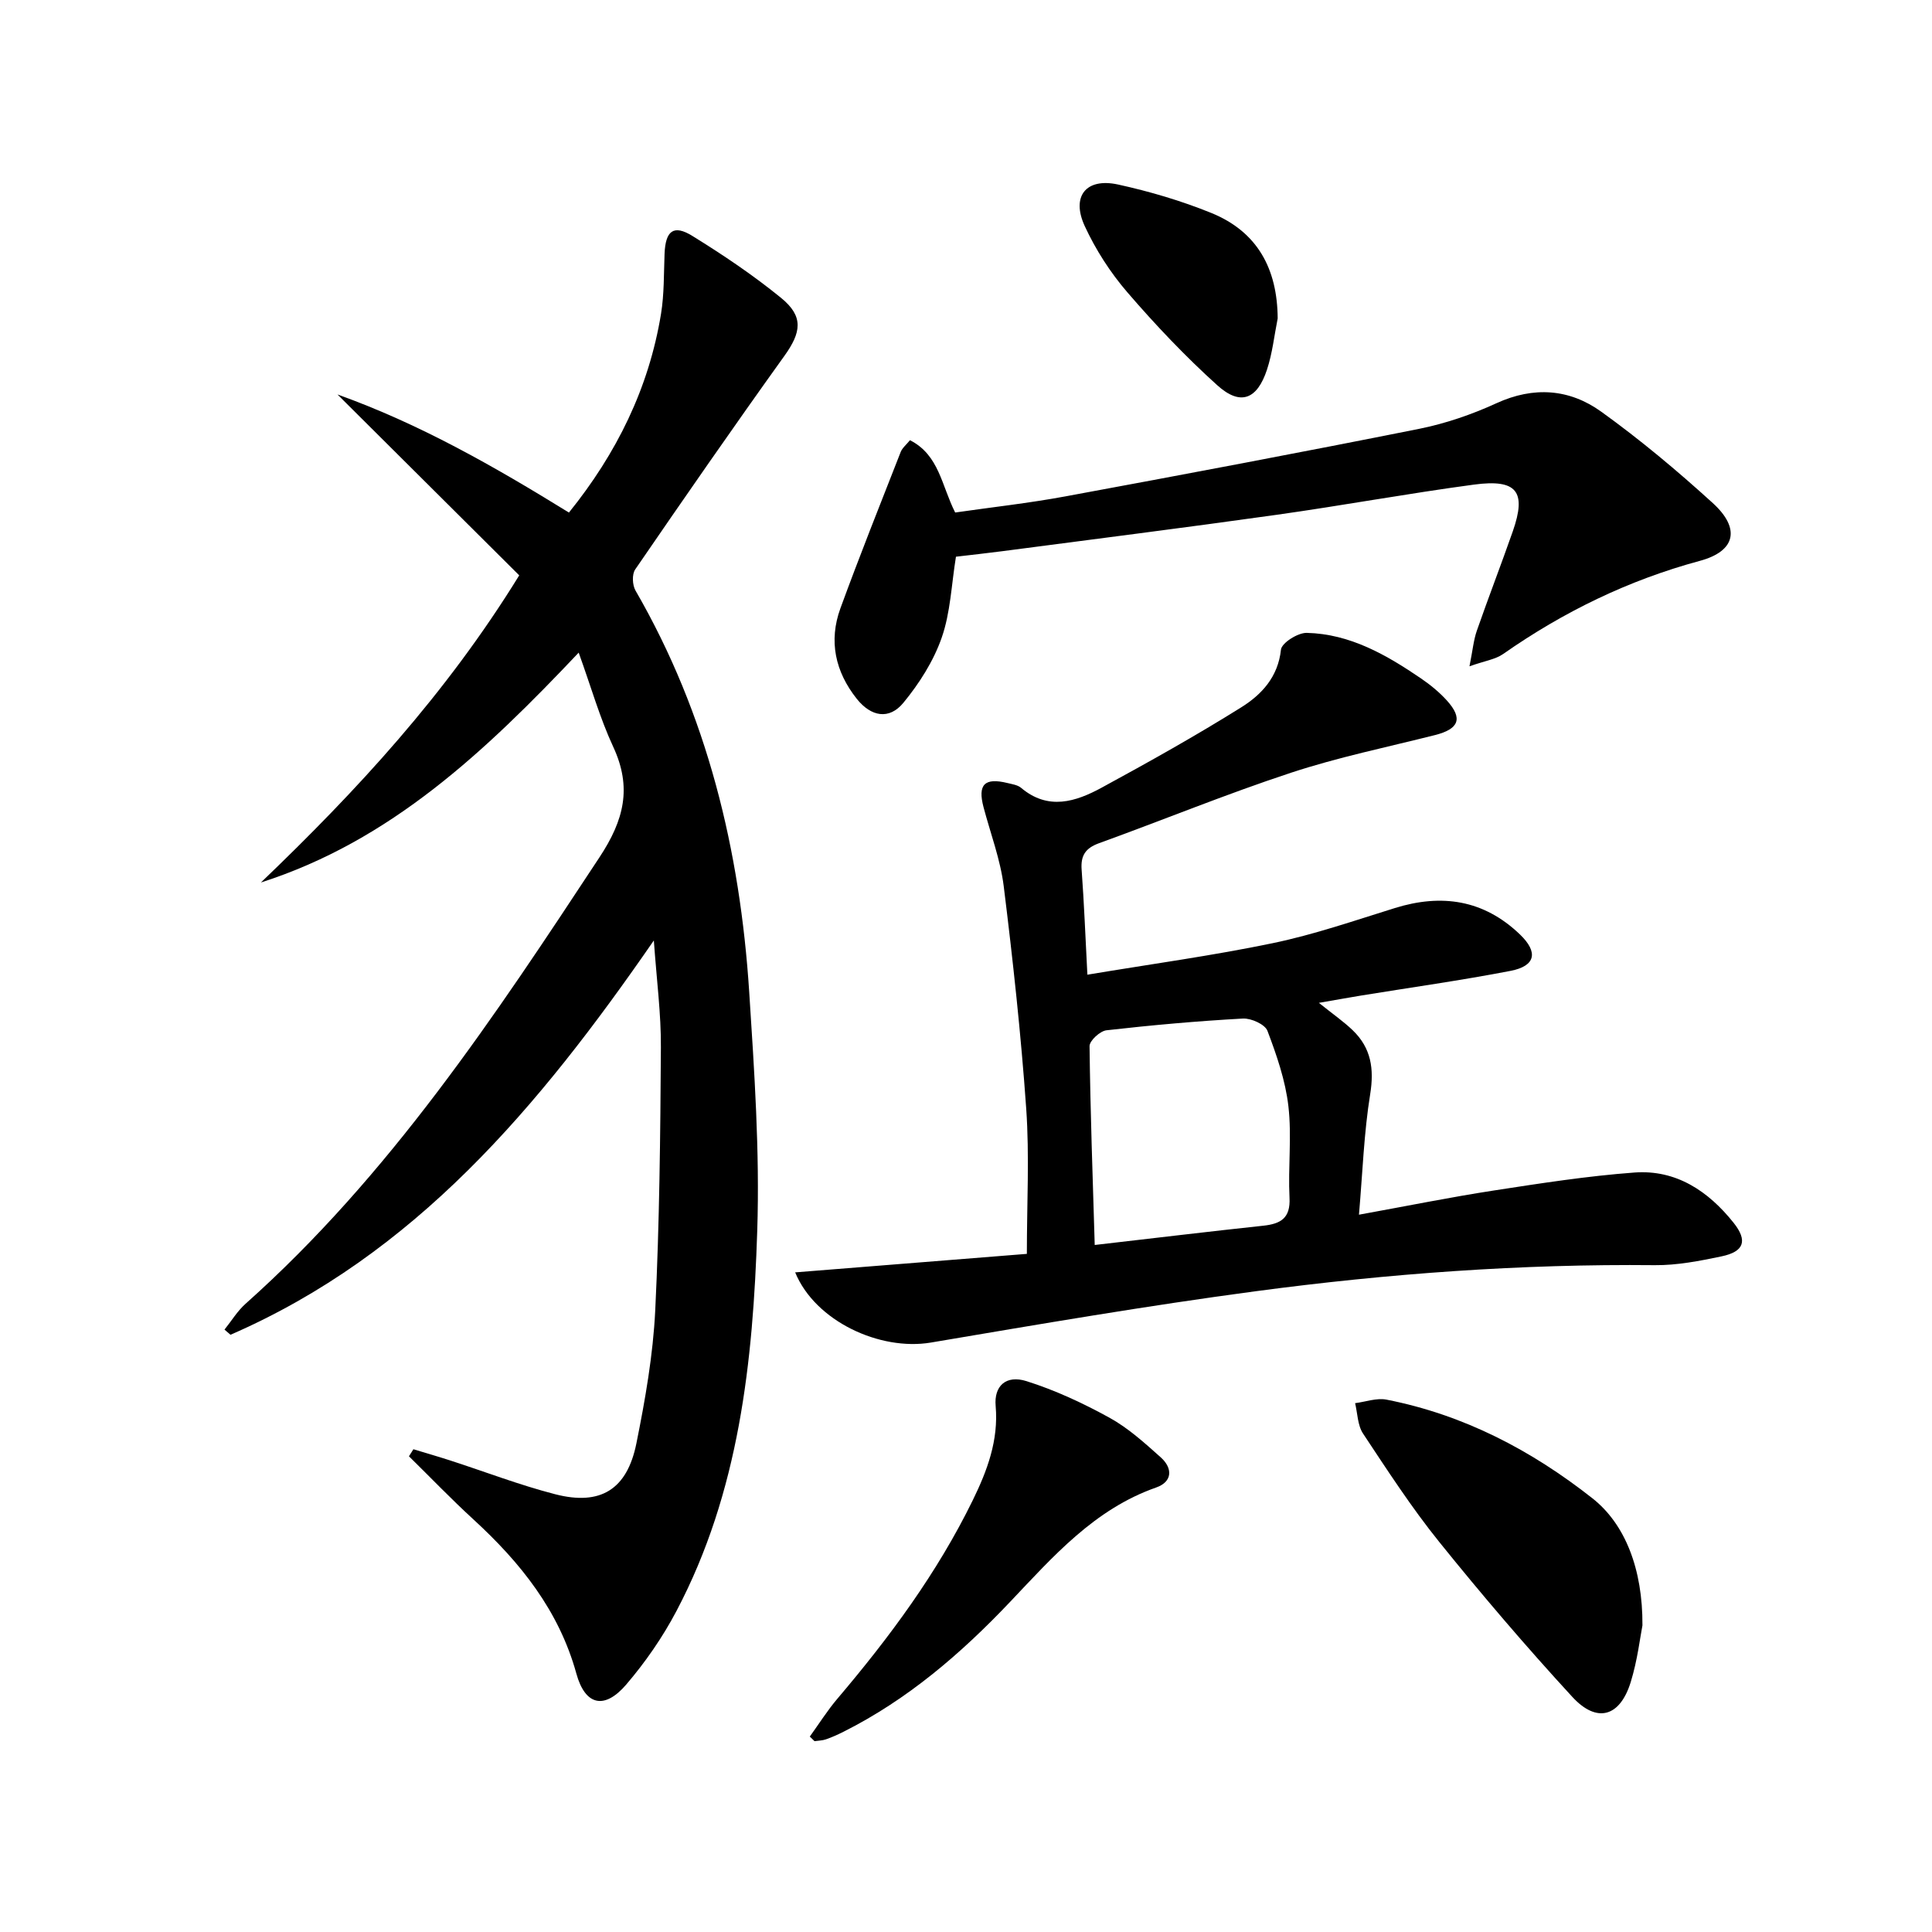
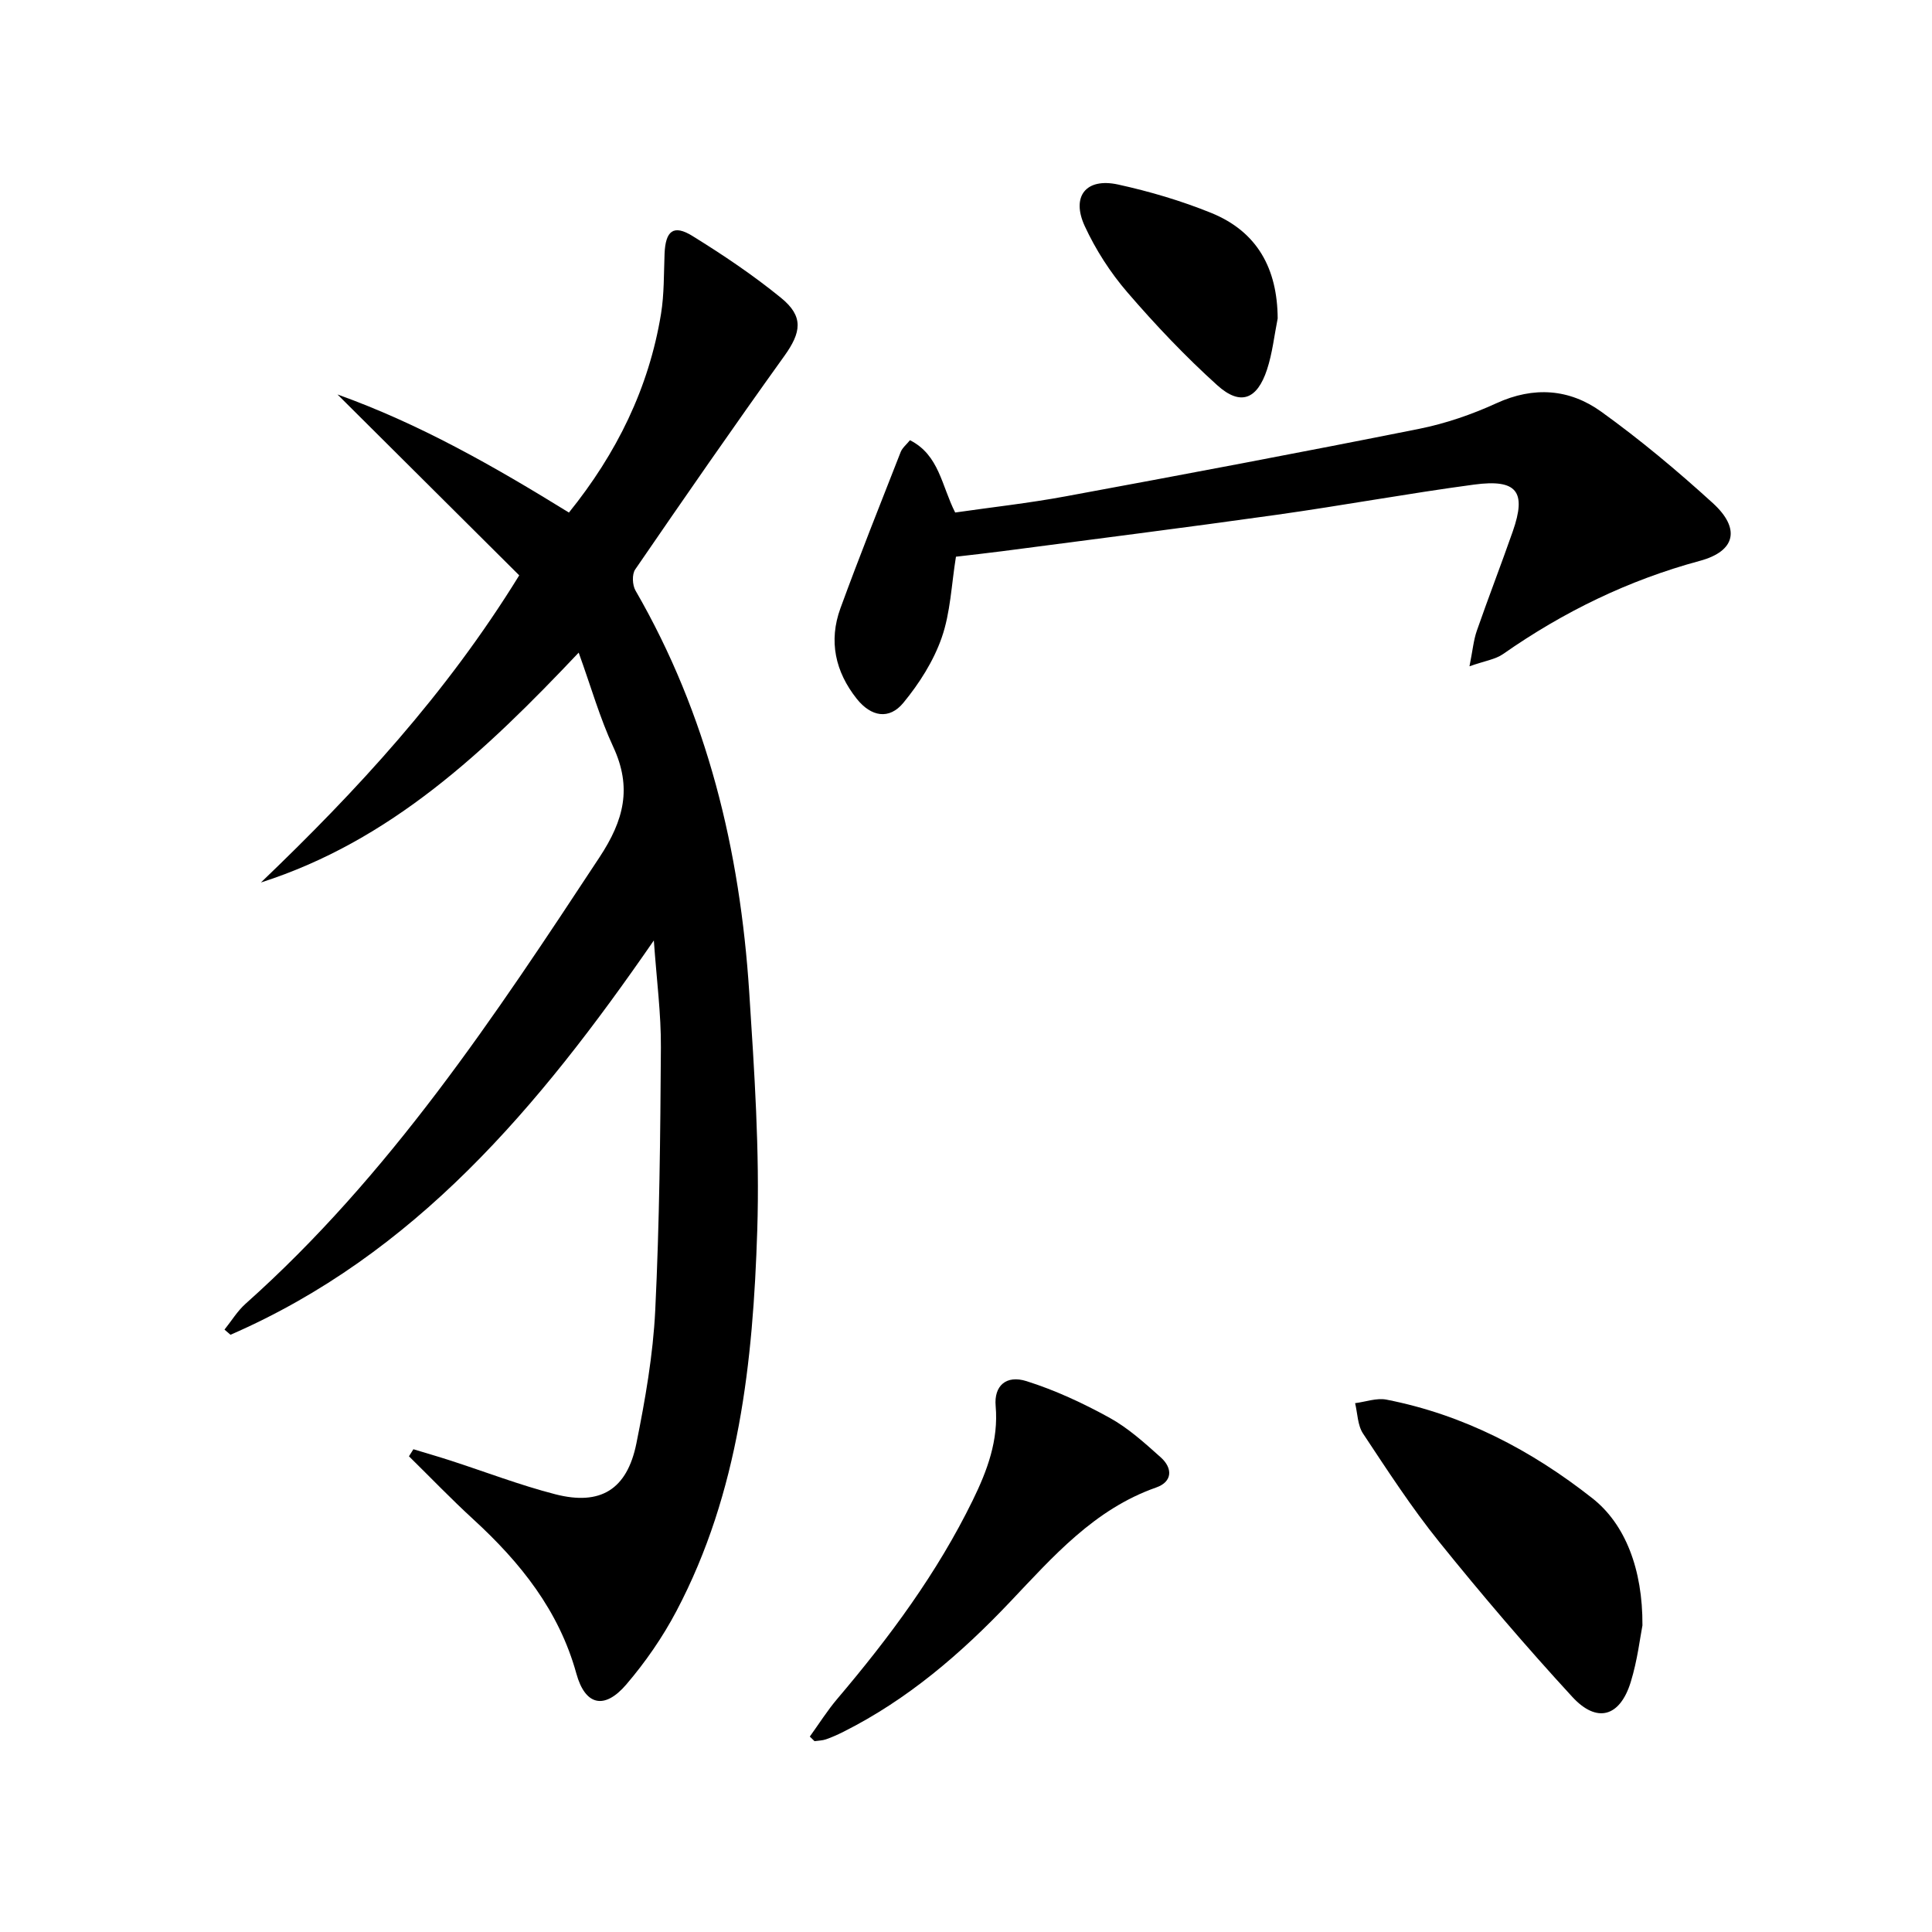
<svg xmlns="http://www.w3.org/2000/svg" enable-background="new 0 0 400 400" viewBox="0 0 400 400">
-   <path d="m135.37 194.71c-23.9 34.62-49.48 65.03-87.65 81.64-.41-.36-.82-.71-1.24-1.07 1.44-1.79 2.66-3.83 4.35-5.34 29.81-26.57 51.56-59.46 73.29-92.45 5.08-7.71 6.76-14.42 2.85-22.85-2.78-5.98-4.59-12.41-7.16-19.52-19.31 20.42-38.91 38.98-65.79 47.59 19.81-18.98 38.28-38.92 53.48-63.59-12.35-12.29-24.99-24.87-37.63-37.45 16.98 6.07 32.43 14.88 47.92 24.45 9.87-12.23 16.55-25.75 19.07-41.16.66-4.07.57-8.27.73-12.41.19-4.77 1.85-6.13 5.78-3.69 6.34 3.92 12.59 8.12 18.36 12.83 4.71 3.84 4.17 7.13.63 12.05-10.47 14.59-20.69 29.35-30.85 44.16-.69 1-.59 3.23.06 4.36 14.89 25.75 21.65 53.82 23.55 83.17 1.06 16.42 2.19 32.93 1.66 49.35-.87 27.15-3.74 54.15-16.74 78.79-2.85 5.4-6.41 10.55-10.38 15.19-4.53 5.29-8.51 4.34-10.33-2.26-3.6-13.04-11.58-22.99-21.29-31.9-4.6-4.21-8.92-8.72-13.37-13.09.31-.49.61-.98.92-1.46 2.53.77 5.07 1.5 7.58 2.31 7.26 2.35 14.41 5.11 21.79 7.01 9.36 2.41 14.87-.97 16.8-10.54 1.83-9.08 3.45-18.32 3.9-27.54.88-18.12 1.06-36.27 1.17-54.42.05-6.92-.87-13.84-1.46-22.16z" />
-   <path d="m164.63 263.43c16.23-1.3 32.1-2.57 47.97-3.83 0-10.45.55-20.28-.13-30.02-1.08-15.4-2.76-30.78-4.66-46.1-.69-5.54-2.74-10.91-4.18-16.36-1.24-4.7.2-6.17 4.97-5 .96.24 2.09.39 2.8.99 5.62 4.74 11.32 2.89 16.72-.05 9.76-5.31 19.48-10.74 28.89-16.63 4.17-2.61 7.6-6.25 8.2-11.93.15-1.39 3.5-3.52 5.34-3.47 8.97.21 16.51 4.56 23.71 9.47 1.91 1.31 3.75 2.82 5.3 4.53 3.37 3.73 2.51 5.9-2.46 7.16-9.96 2.51-20.08 4.59-29.82 7.8-13.39 4.41-26.46 9.78-39.72 14.58-2.82 1.02-3.84 2.54-3.62 5.5.51 6.92.78 13.87 1.19 21.73 13.3-2.22 25.93-3.94 38.39-6.53 8.56-1.78 16.91-4.67 25.28-7.27 9.69-3.01 18.39-1.71 25.86 5.44 3.87 3.7 3.29 6.56-1.93 7.57-10.26 1.98-20.63 3.43-30.95 5.11-2.27.37-4.54.79-8.72 1.51 2.99 2.4 5.16 3.89 7.02 5.69 3.79 3.65 4.45 7.96 3.6 13.23-1.29 7.97-1.56 16.11-2.32 24.94 10.05-1.82 18.95-3.63 27.92-5.01 9.67-1.49 19.36-3 29.1-3.72 8.62-.64 15.3 3.83 20.54 10.4 2.95 3.7 2.21 5.98-2.51 6.96-4.53.95-9.19 1.86-13.79 1.82-27.67-.28-55.21 1.74-82.59 5.39-22.52 3-44.94 6.85-67.35 10.64-10.48 1.74-23.87-4.38-28.05-14.54zm62.02-5.67c12.49-1.44 23.69-2.79 34.9-3.99 3.63-.39 5.65-1.57 5.43-5.79-.32-6.31.49-12.71-.23-18.94-.61-5.32-2.43-10.58-4.34-15.62-.51-1.34-3.37-2.63-5.08-2.54-9.43.52-18.86 1.36-28.25 2.43-1.33.15-3.51 2.16-3.5 3.28.16 13.56.65 27.12 1.07 41.17z" />
+   <path d="m135.37 194.71c-23.9 34.62-49.48 65.03-87.65 81.64-.41-.36-.82-.71-1.24-1.07 1.44-1.79 2.66-3.83 4.35-5.34 29.81-26.57 51.56-59.46 73.29-92.45 5.08-7.71 6.76-14.42 2.85-22.85-2.78-5.98-4.59-12.41-7.16-19.52-19.31 20.42-38.91 38.98-65.79 47.59 19.81-18.98 38.28-38.92 53.48-63.59-12.35-12.29-24.99-24.87-37.63-37.45 16.98 6.07 32.43 14.88 47.92 24.45 9.87-12.23 16.55-25.75 19.07-41.16.66-4.07.57-8.27.73-12.41.19-4.77 1.85-6.13 5.78-3.69 6.34 3.92 12.59 8.12 18.36 12.83 4.71 3.84 4.17 7.13.63 12.05-10.47 14.59-20.69 29.35-30.85 44.16-.69 1-.59 3.23.06 4.36 14.89 25.75 21.65 53.82 23.55 83.17 1.06 16.42 2.19 32.93 1.66 49.35-.87 27.15-3.74 54.15-16.74 78.79-2.85 5.4-6.41 10.55-10.38 15.19-4.53 5.29-8.51 4.34-10.33-2.26-3.6-13.04-11.58-22.99-21.29-31.9-4.6-4.21-8.92-8.72-13.37-13.09.31-.49.61-.98.92-1.46 2.53.77 5.07 1.5 7.58 2.31 7.26 2.35 14.41 5.11 21.79 7.01 9.36 2.41 14.87-.97 16.8-10.54 1.83-9.08 3.45-18.32 3.9-27.54.88-18.12 1.06-36.27 1.17-54.42.05-6.92-.87-13.84-1.46-22.16" />
  <path d="m188.4 91.14c6.06 3.07 6.53 9.41 9.36 14.97 7.47-1.08 15.2-1.93 22.82-3.34 24.43-4.51 48.85-9.11 73.22-13.98 5.48-1.1 10.92-2.97 16.01-5.3 7.74-3.55 15.14-2.98 21.7 1.74 8.07 5.8 15.75 12.23 23.11 18.93 5.75 5.24 4.77 9.95-2.69 11.96-14.8 4-28.23 10.55-40.73 19.29-1.6 1.12-3.78 1.41-6.96 2.54.67-3.35.85-5.44 1.52-7.36 2.4-6.89 5.04-13.7 7.45-20.59 2.87-8.22.88-10.86-8.02-9.67-13.65 1.83-27.21 4.33-40.85 6.25-18.9 2.66-37.83 5.04-56.75 7.53-3.27.43-6.56.78-9.67 1.15-.94 5.78-1.13 11.56-2.95 16.76-1.69 4.85-4.64 9.48-7.93 13.48-2.94 3.58-6.69 2.9-9.65-.81-4.47-5.62-5.86-11.98-3.39-18.75 3.97-10.86 8.26-21.6 12.48-32.37.35-.86 1.18-1.52 1.92-2.43z" />
  <path d="m340.05 336.52c-.47 2.37-1.02 7.19-2.43 11.75-2.23 7.2-7.01 8.59-12.11 3.03-9.54-10.37-18.71-21.11-27.55-32.08-5.72-7.1-10.71-14.8-15.76-22.42-1.13-1.71-1.13-4.18-1.64-6.29 2.17-.27 4.46-1.13 6.5-.73 15.96 3.12 30 10.47 42.65 20.44 6.74 5.31 10.41 14.62 10.34 26.3z" />
  <path d="m167.66 359.54c1.9-2.63 3.63-5.39 5.72-7.85 10.79-12.71 20.67-26.04 28.02-41.08 2.99-6.12 5.36-12.39 4.74-19.52-.37-4.17 2.17-6.47 6.38-5.14 5.94 1.87 11.71 4.56 17.18 7.57 3.87 2.13 7.28 5.22 10.61 8.2 2.51 2.24 2.47 5.06-.94 6.25-12.81 4.5-21.34 14.3-30.26 23.7-10.13 10.68-21.18 20.19-34.45 26.86-1.18.59-2.4 1.15-3.65 1.58-.74.26-1.58.26-2.37.38-.32-.32-.65-.63-.98-.95z" />
  <path d="m264.53 65.93c-.71 3.54-1.09 7.19-2.21 10.59-2.05 6.22-5.52 7.55-10.29 3.25-6.62-5.97-12.81-12.5-18.63-19.26-3.52-4.08-6.55-8.8-8.81-13.69-2.86-6.18.27-10.06 6.88-8.62 6.57 1.44 13.11 3.37 19.34 5.9 9.52 3.88 13.66 11.54 13.72 21.83z" />
</svg>